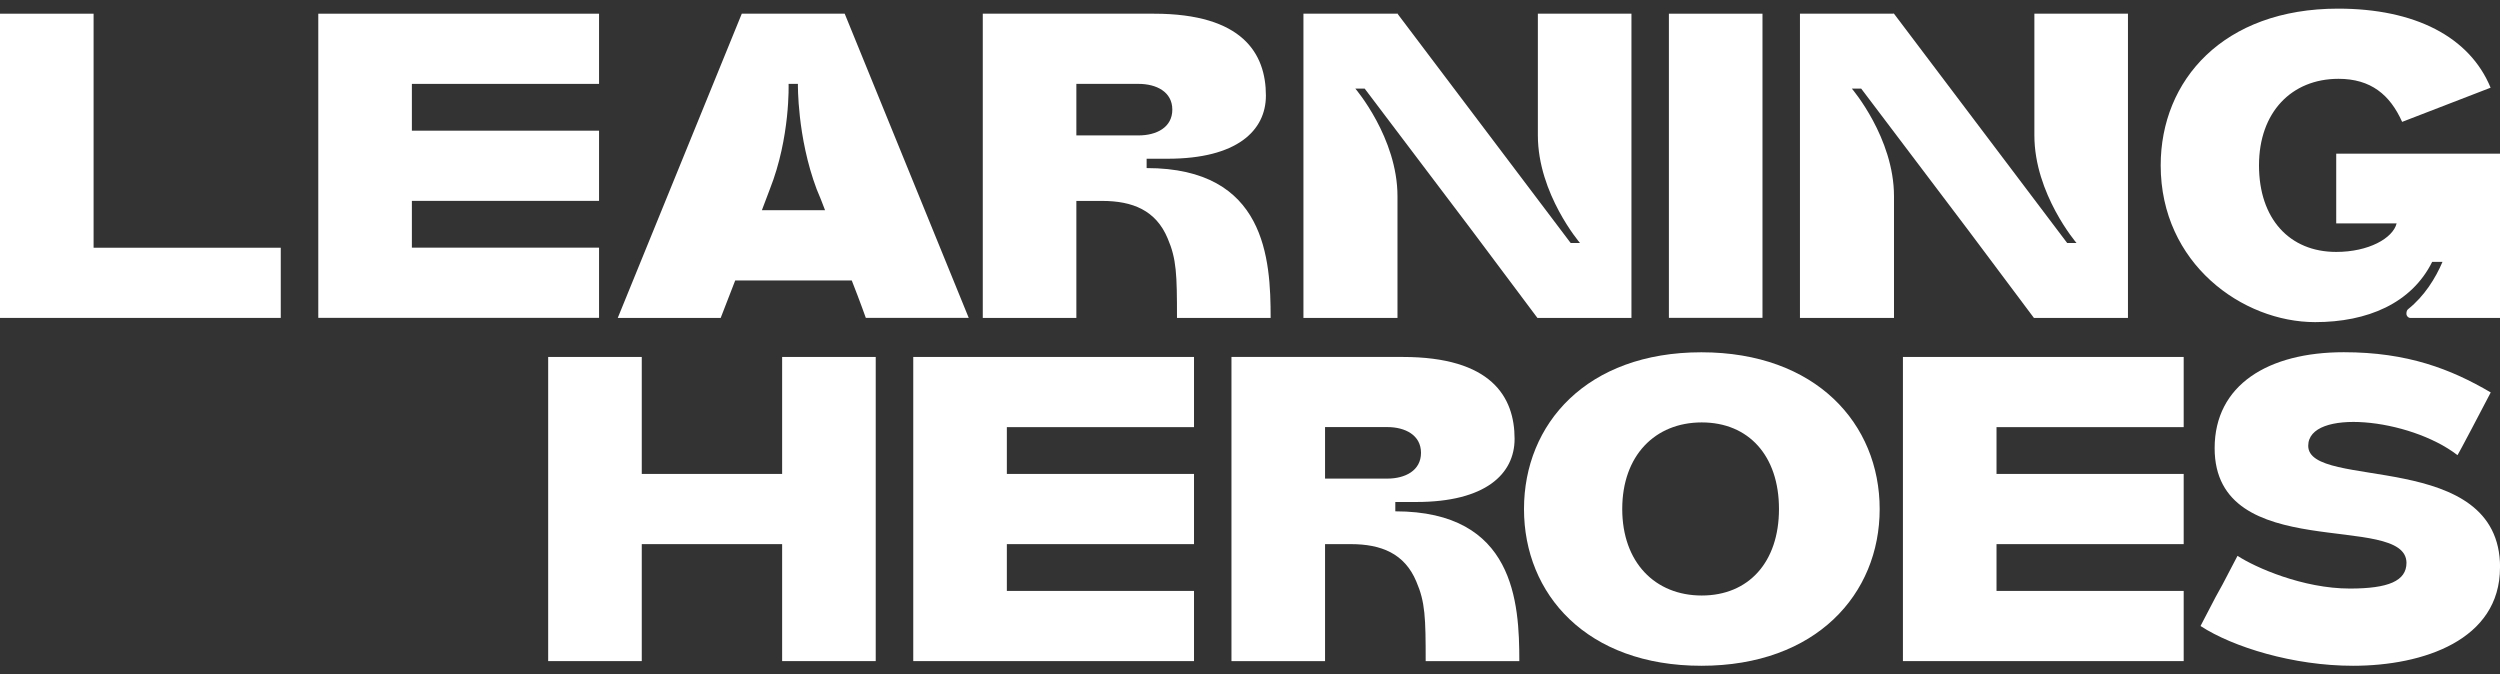
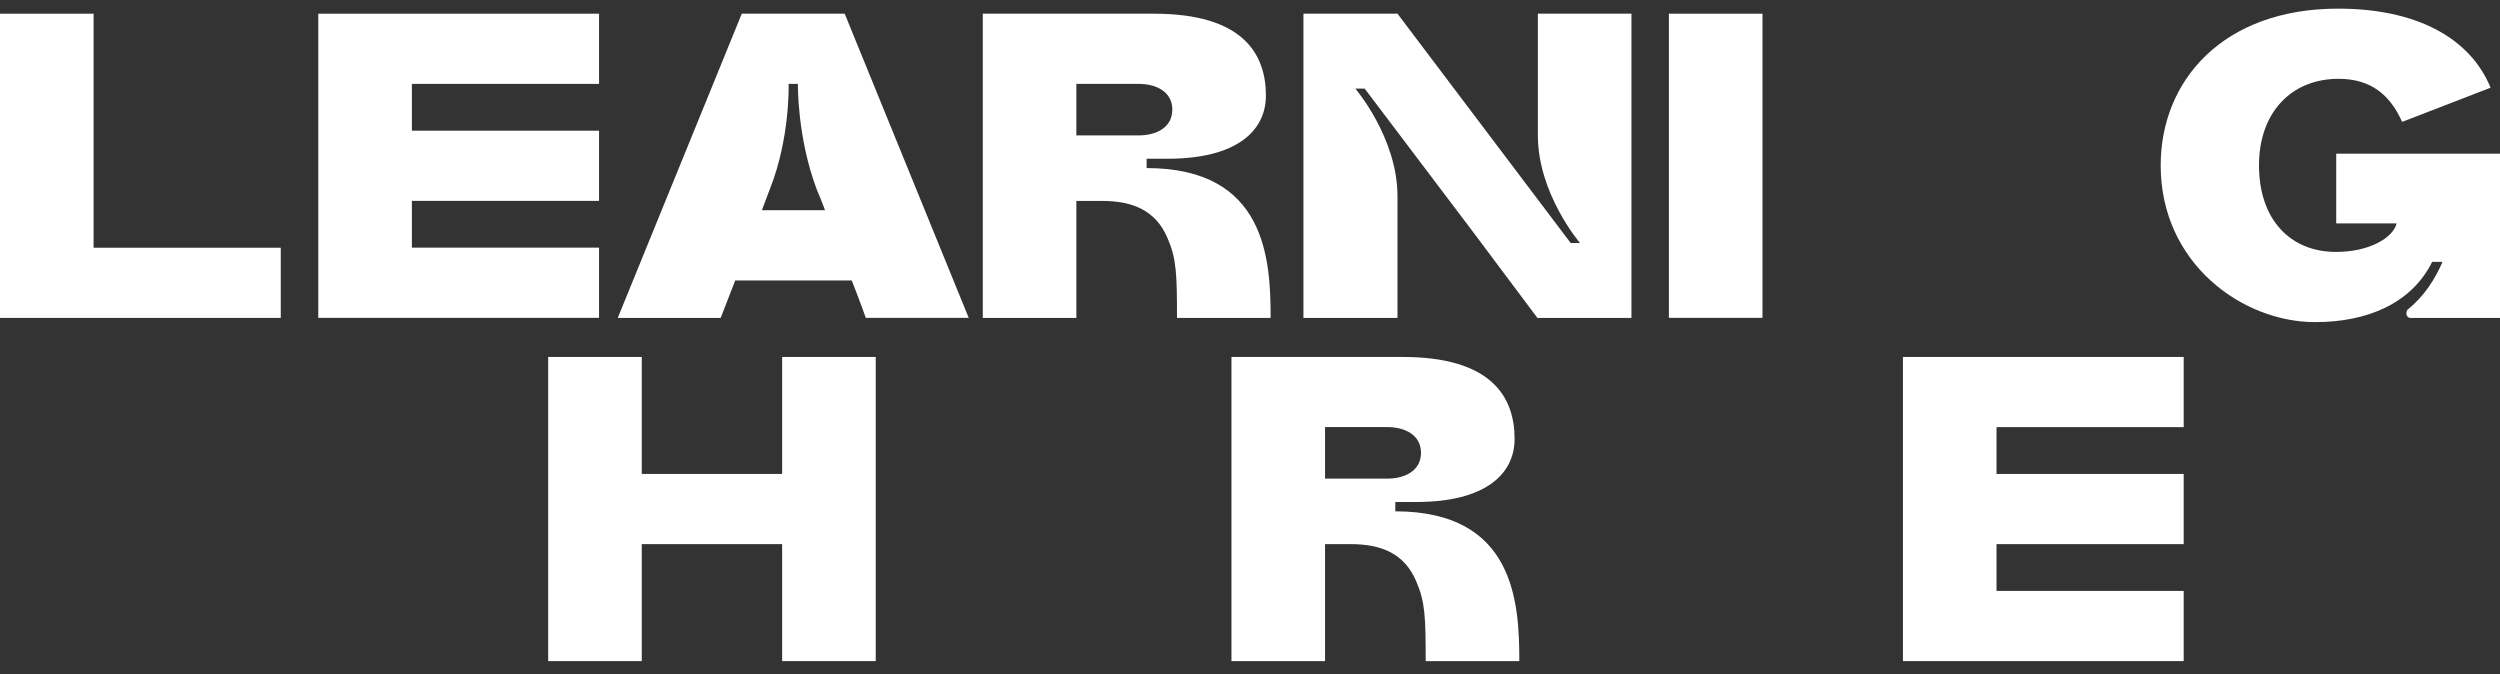
<svg xmlns="http://www.w3.org/2000/svg" width="152" height="41" viewBox="0 0 152 41" fill="none">
  <rect x="0" y="0" width="152" height="41" fill="#333333" stroke="none" />
  <g id="Logo" clip-path="url(#clip0_86_271)">
    <g id="Capa_1-2">
      <path id="Vector" d="M5.69 15.062H17.07V19.329H0V0.833H5.69V15.057V15.062Z" fill="white" />
      <path id="Vector_2" d="M36.422 5.1H25.042V7.945H36.422V12.213H25.042V15.057H36.422V19.325H19.352V0.833H36.422V5.1Z" fill="white" />
      <path id="Vector_3" d="M51.785 17.051H44.701L43.818 19.329H37.56L45.1 0.833H51.358L58.898 19.325H52.641C52.641 19.325 52.301 18.358 51.785 17.047V17.051ZM49.652 11.501C48.457 8.317 48.513 5.1 48.513 5.1H47.946C47.946 5.1 48.057 8.345 46.807 11.501L46.323 12.78H50.163C49.991 12.324 49.824 11.897 49.652 11.501Z" fill="white" />
      <path id="Vector_4" d="M77.251 19.329H71.561C71.561 16.684 71.533 15.745 70.993 14.494C70.282 12.788 68.859 12.216 67.01 12.216H65.443V19.329H59.753V0.833H70.166C75.544 0.833 76.967 3.25 76.967 5.811C76.967 7.945 75.205 9.651 70.993 9.651H69.715V10.219C76.971 10.219 77.255 15.769 77.255 19.325L77.251 19.329ZM65.443 8.233H69.227C70.31 8.233 71.277 7.749 71.277 6.666C71.277 5.584 70.31 5.1 69.227 5.1H65.443V8.229V8.233Z" fill="white" />
      <path id="Vector_5" d="M99.192 19.329H93.474L89.49 14.007L82.973 5.388H82.405C82.405 5.388 84.967 8.377 84.967 11.933V19.329H79.249V0.833H84.939L84.967 0.805V0.833L95.496 14.774H96.063C96.063 14.774 93.502 11.785 93.502 8.229V0.833H99.192V19.325V19.329Z" fill="white" />
      <path id="Vector_6" d="M107.159 0.833V19.325H101.469V0.833H107.159Z" fill="white" />
-       <path id="Vector_7" d="M129.38 19.329H123.662L119.678 14.007L113.161 5.388H112.593C112.593 5.388 115.155 8.377 115.155 11.933V19.329H109.437V0.833H115.127L115.155 0.805V0.833L125.684 14.774H126.251C126.251 14.774 123.69 11.785 123.69 8.229V0.833H129.38V19.325V19.329Z" fill="white" />
      <path id="Vector_8" d="M152 19.329H146.538C146.426 19.329 146.31 19.217 146.31 19.073C146.31 18.962 146.338 18.846 146.422 18.79C147.401 18.003 148.072 16.932 148.504 15.921H147.876C146.626 18.438 143.948 19.585 140.76 19.585C136.348 19.585 131.37 16.029 131.37 10.055C131.37 4.876 135.182 0.525 142.154 0.525C146.821 0.525 150.15 2.231 151.429 5.332L146.05 7.41C145.311 5.759 144.144 4.792 142.182 4.792C139.337 4.792 137.347 6.814 137.347 10.055C137.347 13.296 139.197 15.317 142.042 15.317C144.004 15.317 145.487 14.49 145.715 13.583H142.042V9.344H152V19.329Z" fill="white" />
      <path id="Vector_9" d="M53.244 40.195H47.554V33.083H39.019V40.195H33.329V21.703H39.019V28.815H47.554V21.703H53.244V40.195Z" fill="white" />
-       <path id="Vector_10" d="M72.596 25.97H61.216V28.815H72.596V33.083H61.216V35.928H72.596V40.195H55.526V21.703H72.596V25.97Z" fill="white" />
      <path id="Vector_11" d="M92.371 40.195H86.681C86.681 37.55 86.653 36.611 86.113 35.36C85.402 33.654 83.98 33.083 82.129 33.083H80.563V40.195H74.873V21.703H85.286C90.665 21.703 92.087 24.12 92.087 26.681C92.087 28.815 90.325 30.521 86.113 30.521H84.835V31.089C92.091 31.089 92.375 36.639 92.375 40.195H92.371ZM80.563 29.099H84.347C85.43 29.099 86.397 28.615 86.397 27.532C86.397 26.45 85.43 25.966 84.347 25.966H80.563V29.095V29.099Z" fill="white" />
-       <path id="Vector_12" d="M92.659 30.949C92.659 25.77 96.471 21.419 103.443 21.419C110.416 21.419 114.284 25.77 114.284 30.949C114.284 36.127 110.416 40.479 103.443 40.479C96.471 40.479 92.659 36.127 92.659 30.949ZM103.467 25.683C100.622 25.683 98.632 27.704 98.632 30.945C98.632 34.185 100.622 36.207 103.467 36.207C106.312 36.207 108.162 34.185 108.162 30.945C108.162 27.704 106.312 25.683 103.467 25.683Z" fill="white" />
      <path id="Vector_13" d="M132.768 25.97H121.388V28.815H132.768V33.083H121.388V35.928H132.768V40.195H115.698V21.703H132.768V25.97Z" fill="white" />
-       <path id="Vector_14" d="M152 34.505C152 38.916 147.333 40.479 143.065 40.479C139.425 40.479 135.753 39.34 133.791 38.061C135.781 34.221 134.047 37.634 136.041 33.794C137.124 34.505 140.025 35.784 142.87 35.784C145.203 35.784 146.314 35.328 146.314 34.217C146.286 31.089 134.65 34.361 134.65 27.249C134.65 23.409 137.895 21.415 142.502 21.415C146.37 21.415 149.019 22.438 151.437 23.86C149.447 27.672 149.415 27.672 149.415 27.672C146.458 25.395 140.34 24.827 140.34 27.105C140.34 29.838 152.004 27.249 152.004 34.501L152 34.505Z" fill="white" />
    </g>
  </g>
  <defs>
    <clipPath id="clip0_86_271">
      <rect width="152" height="39.958" fill="white" transform="translate(0 0.521)" />
    </clipPath>
  </defs>
</svg>